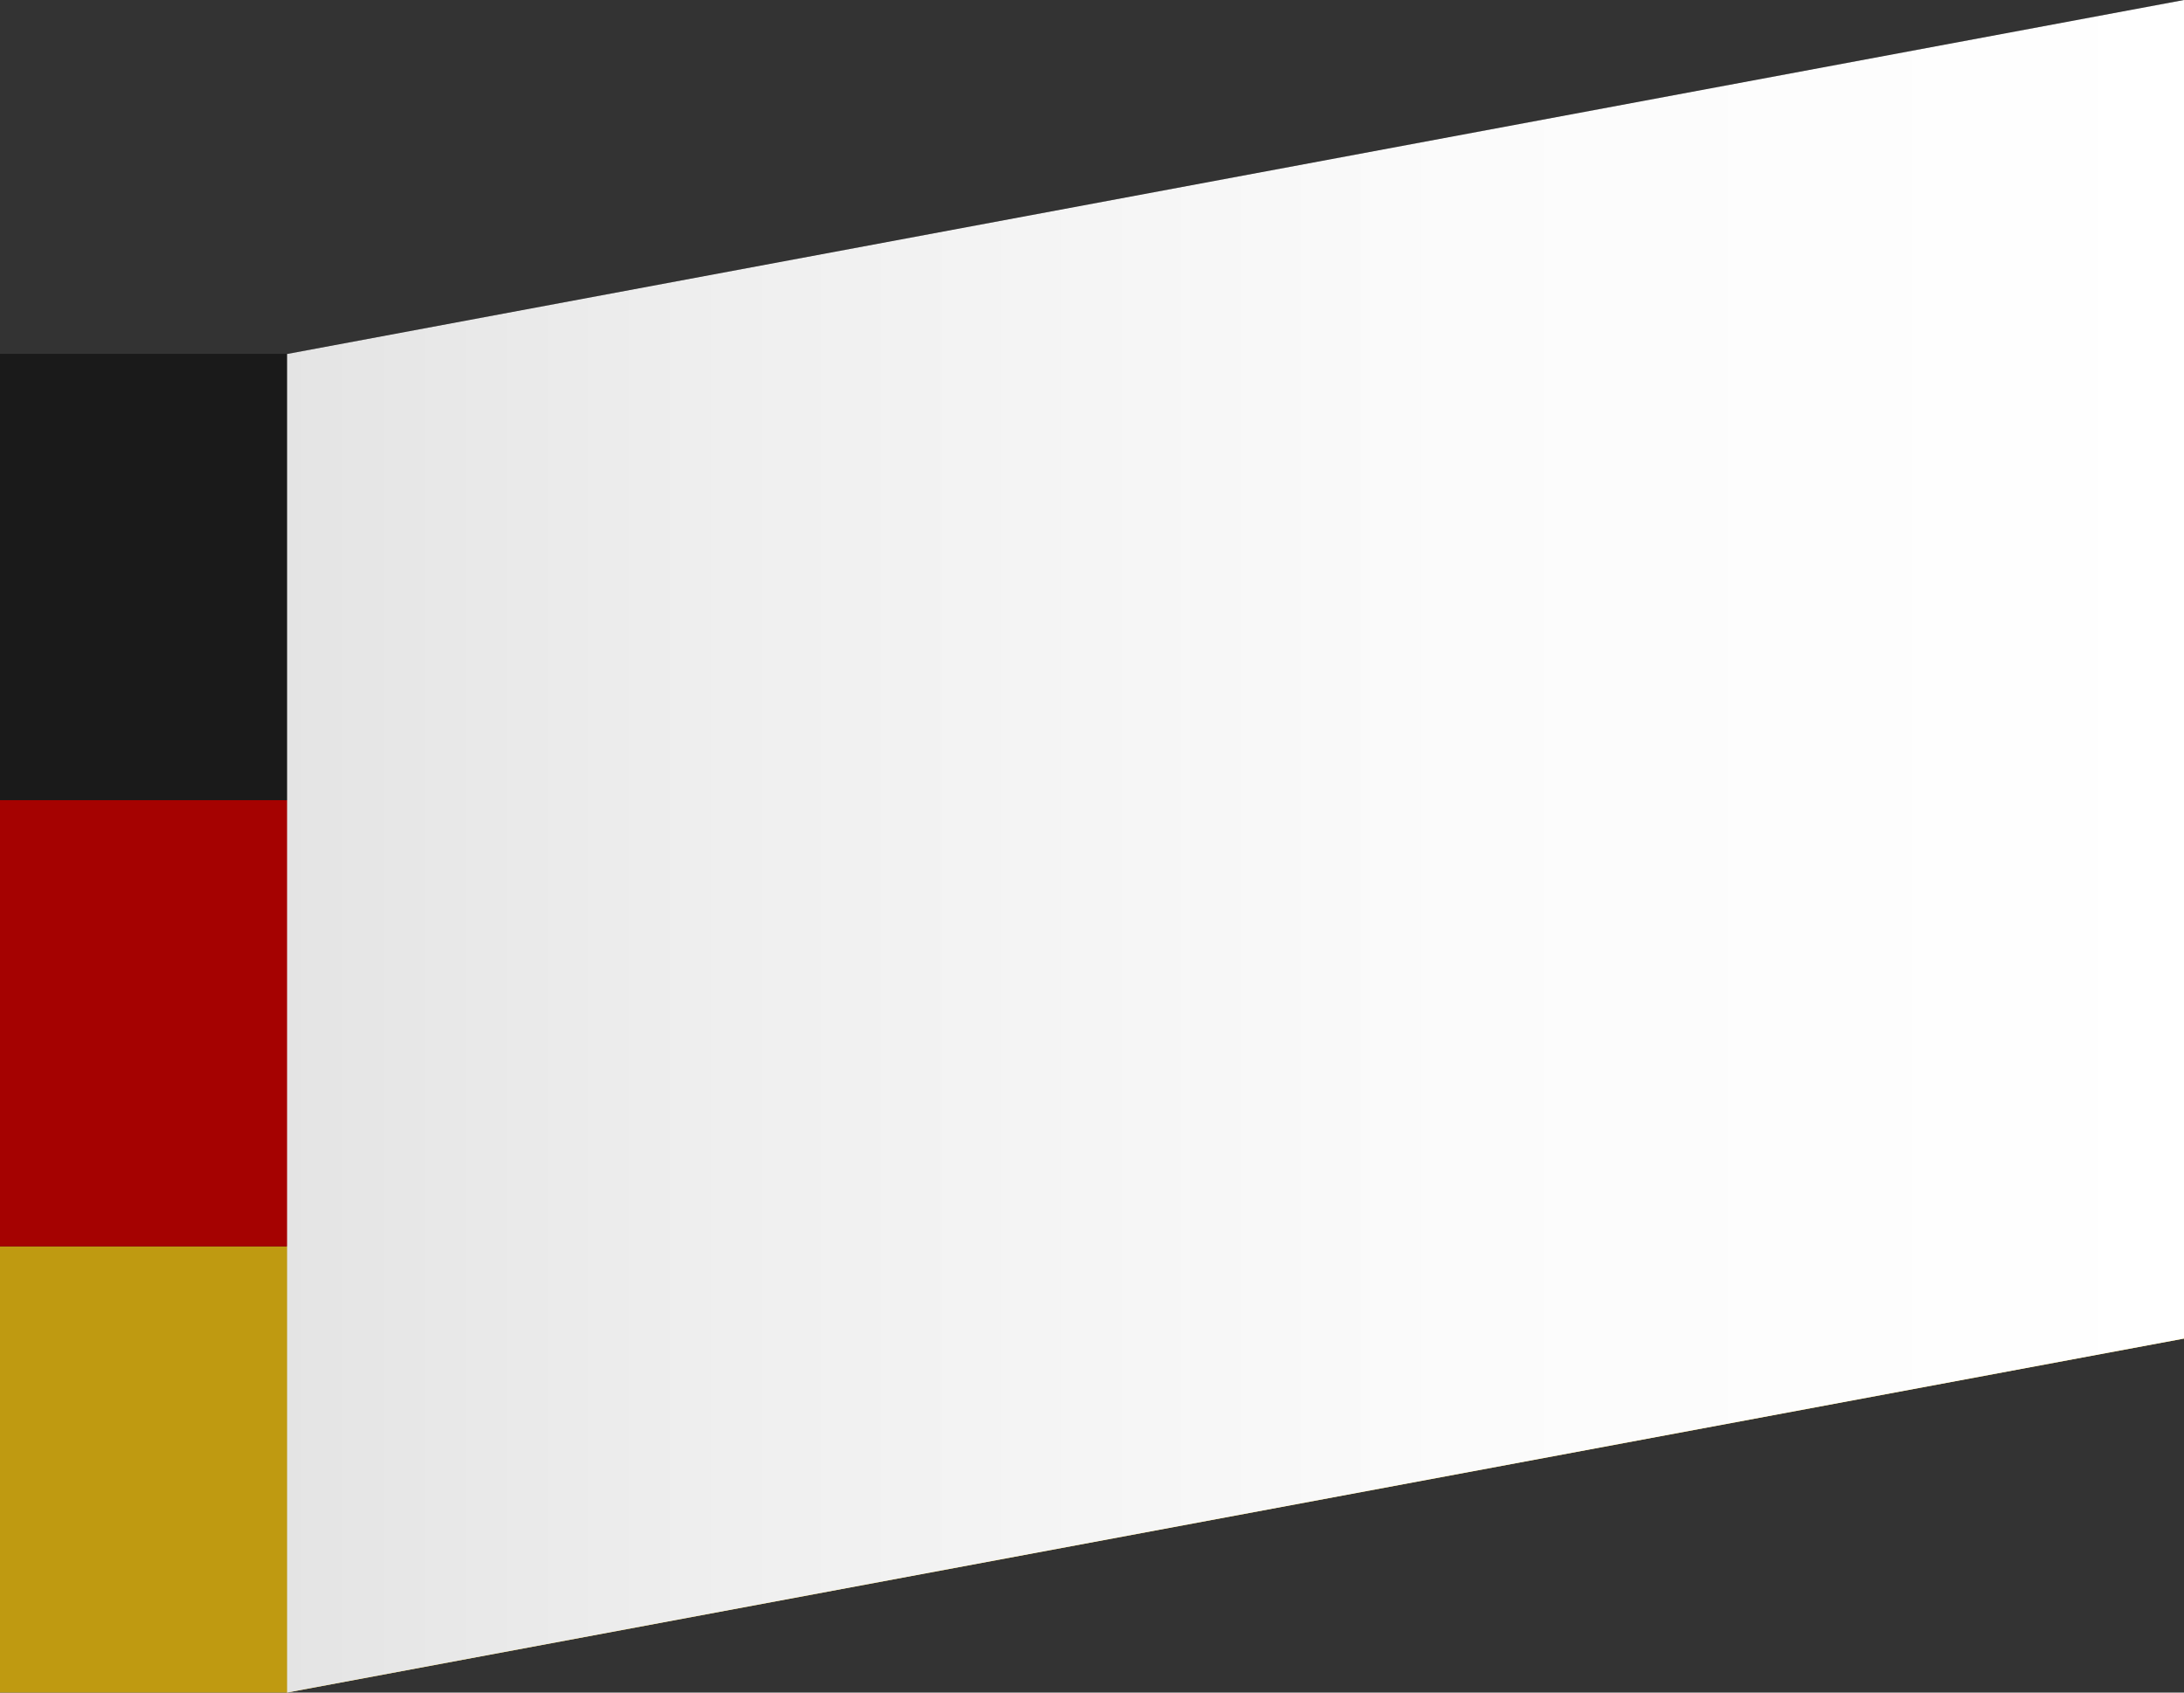
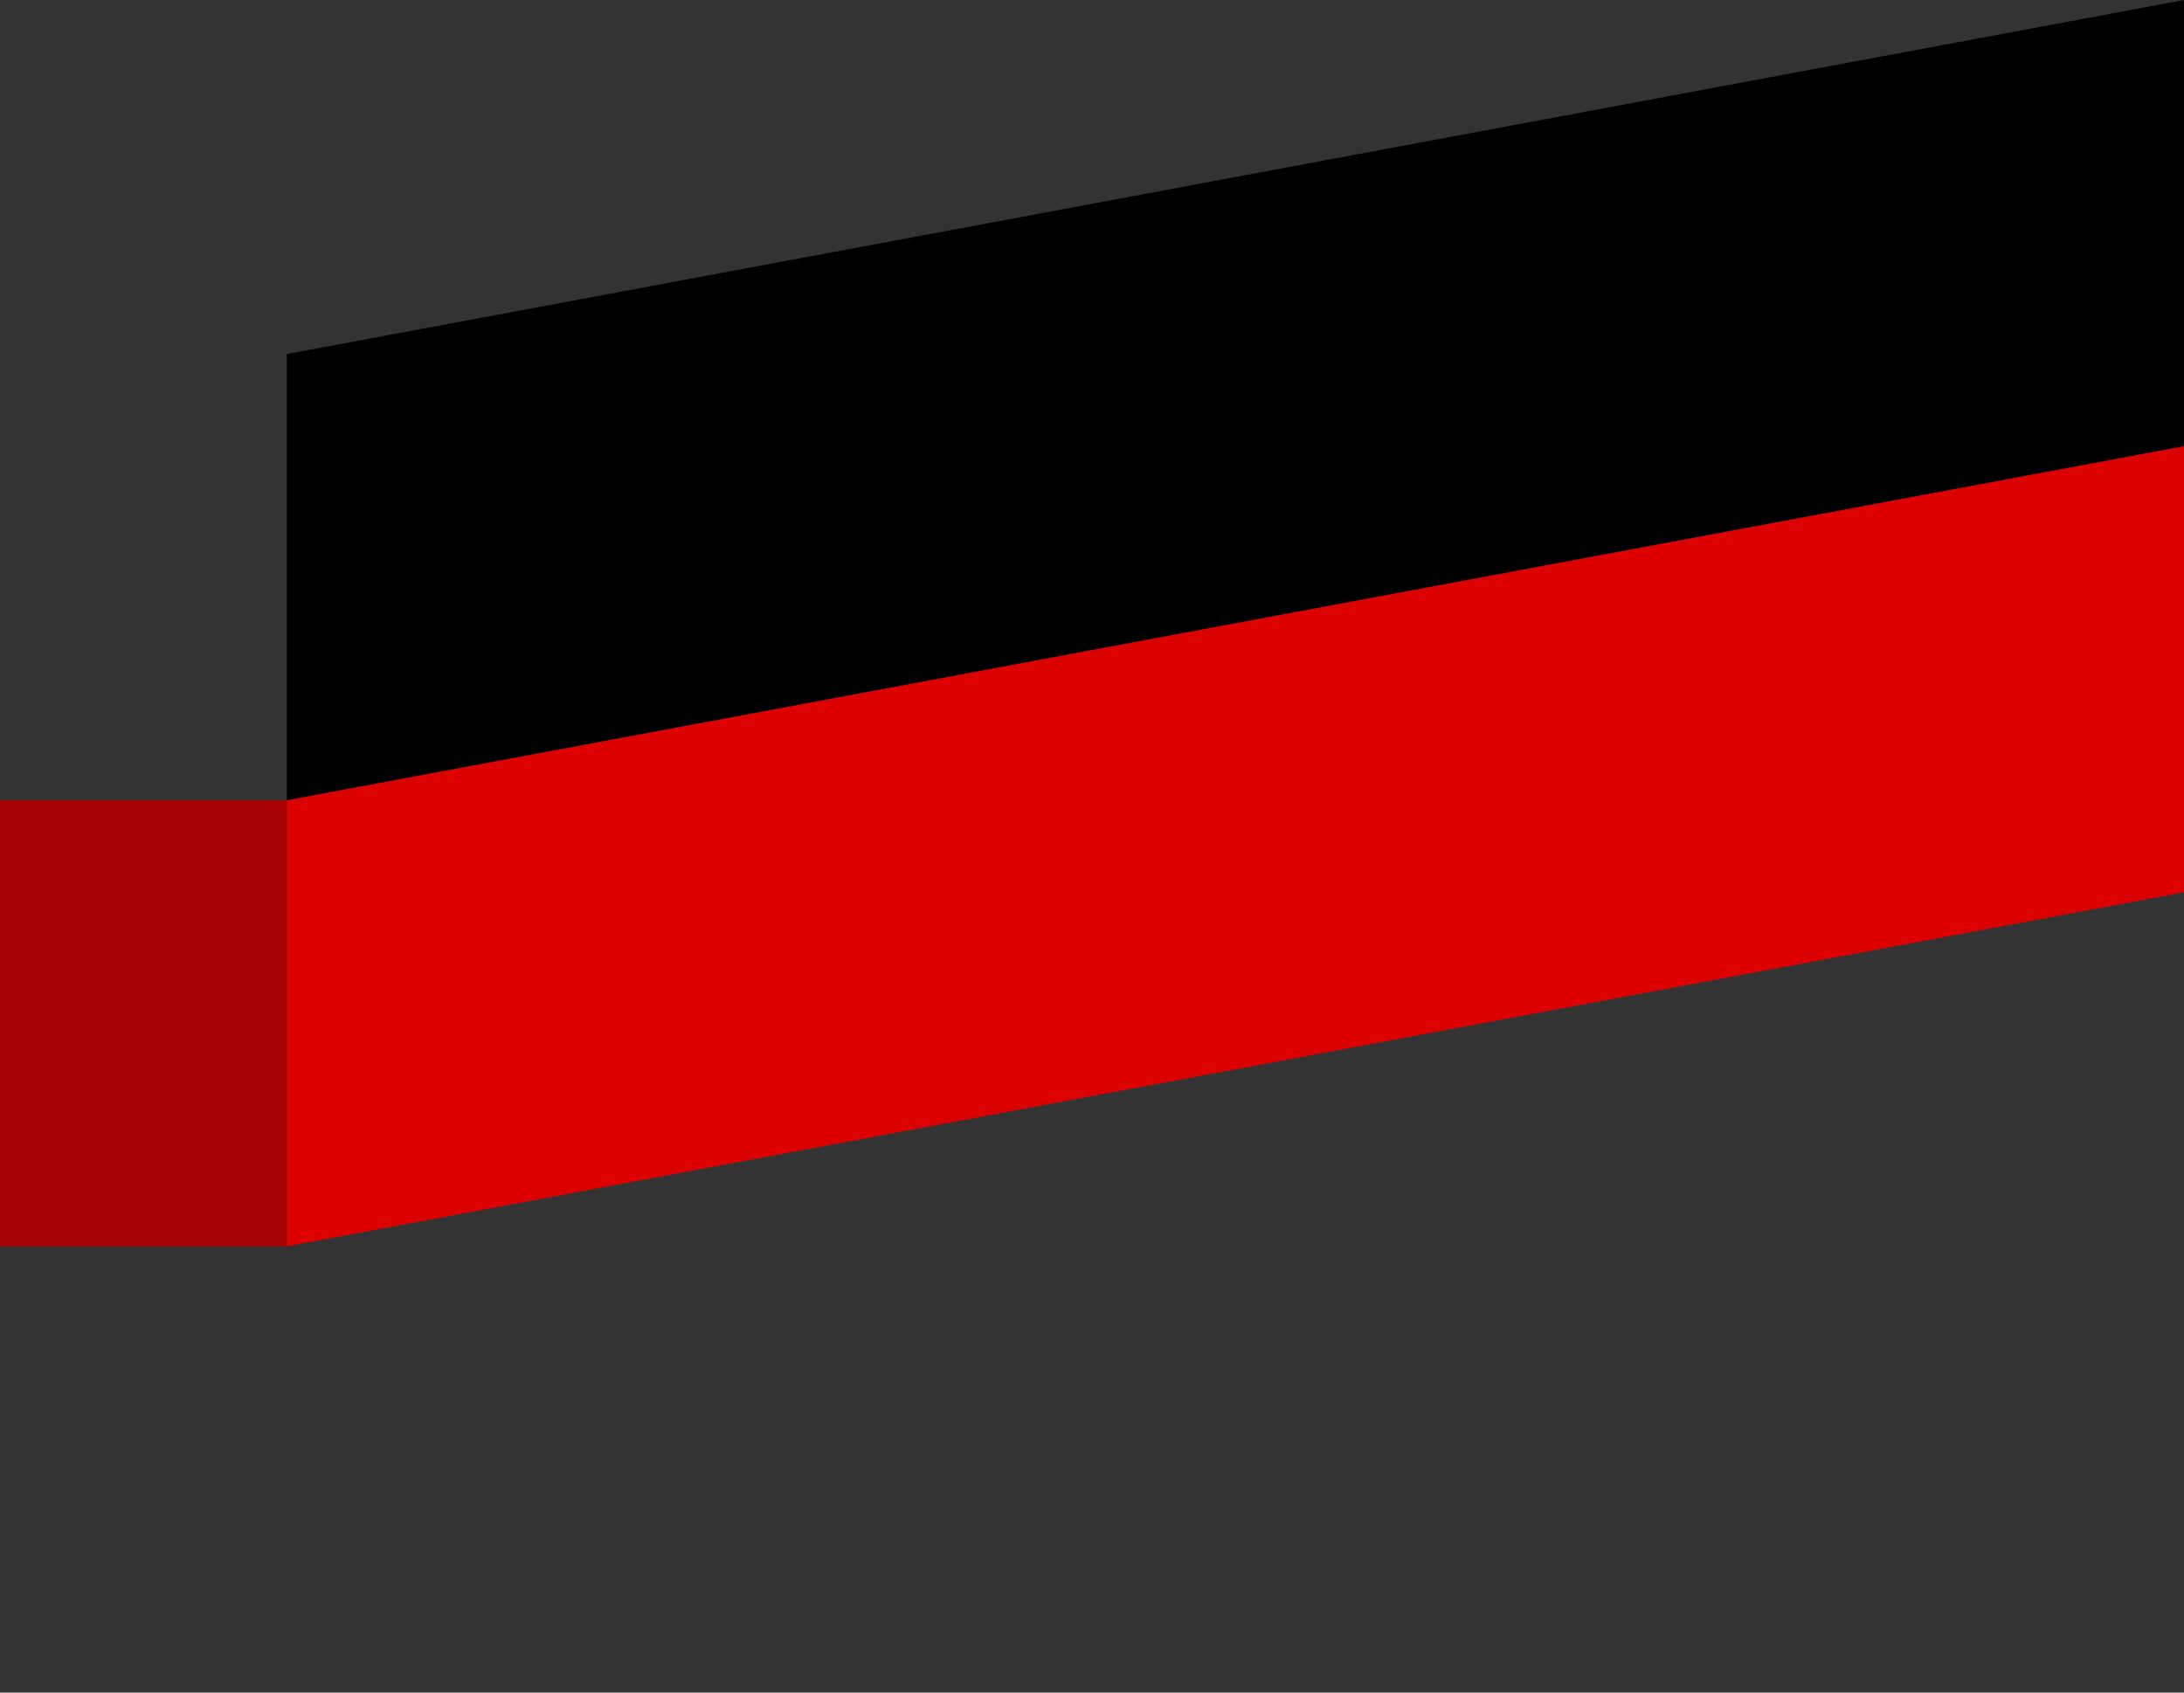
<svg xmlns="http://www.w3.org/2000/svg" width="51.128" height="39.625" viewBox="0 0 51.128 39.625">
  <rect x="0" y="0" width="51.128" height="39.625" fill="#333333" stroke="none" />
  <defs>
    <linearGradient id="linear-gradient" y1="0.5" x2="1" y2="0.5" gradientUnits="objectBoundingBox">
      <stop offset="0" stop-color="#e4e4e4" />
      <stop offset="0.236" stop-color="#efefef" />
      <stop offset="0.613" stop-color="#fbfbfb" />
      <stop offset="1" stop-color="#fff" />
    </linearGradient>
  </defs>
  <g id="Group_379" data-name="Group 379" transform="translate(-959.29 -72.131)">
    <g id="Group_377" data-name="Group 377">
      <g id="Group_376" data-name="Group 376">
        <g id="Group_375" data-name="Group 375">
          <g id="Group_374" data-name="Group 374">
-             <path id="Path_1513" data-name="Path 1513" d="M966.006,111.755l44.412-8.288V93.022l-44.412,8.288Z" fill="#fecd17" />
            <path id="Path_1514" data-name="Path 1514" d="M966.006,90.864V101.31l44.412-8.288V82.576Z" fill="#dc0201" />
            <path id="Path_1515" data-name="Path 1515" d="M1010.418,72.131l-44.412,8.288V90.864l44.412-8.288Z" />
          </g>
        </g>
      </g>
    </g>
-     <path id="Path_1516" data-name="Path 1516" d="M966.006,80.419v31.337l44.412-8.288V72.131Z" fill="url(#linear-gradient)" style="mix-blend-mode: multiply;isolation: isolate" />
    <g id="Group_378" data-name="Group 378">
-       <rect id="Rectangle_61" data-name="Rectangle 61" width="6.716" height="10.446" transform="translate(959.29 101.31)" fill="#bf9a11" />
-       <rect id="Rectangle_62" data-name="Rectangle 62" width="6.716" height="10.449" transform="translate(959.29 80.416)" fill="#1a1a1a" />
      <rect id="Rectangle_63" data-name="Rectangle 63" width="6.716" height="10.446" transform="translate(959.29 90.864)" fill="#a50201" />
    </g>
  </g>
</svg>